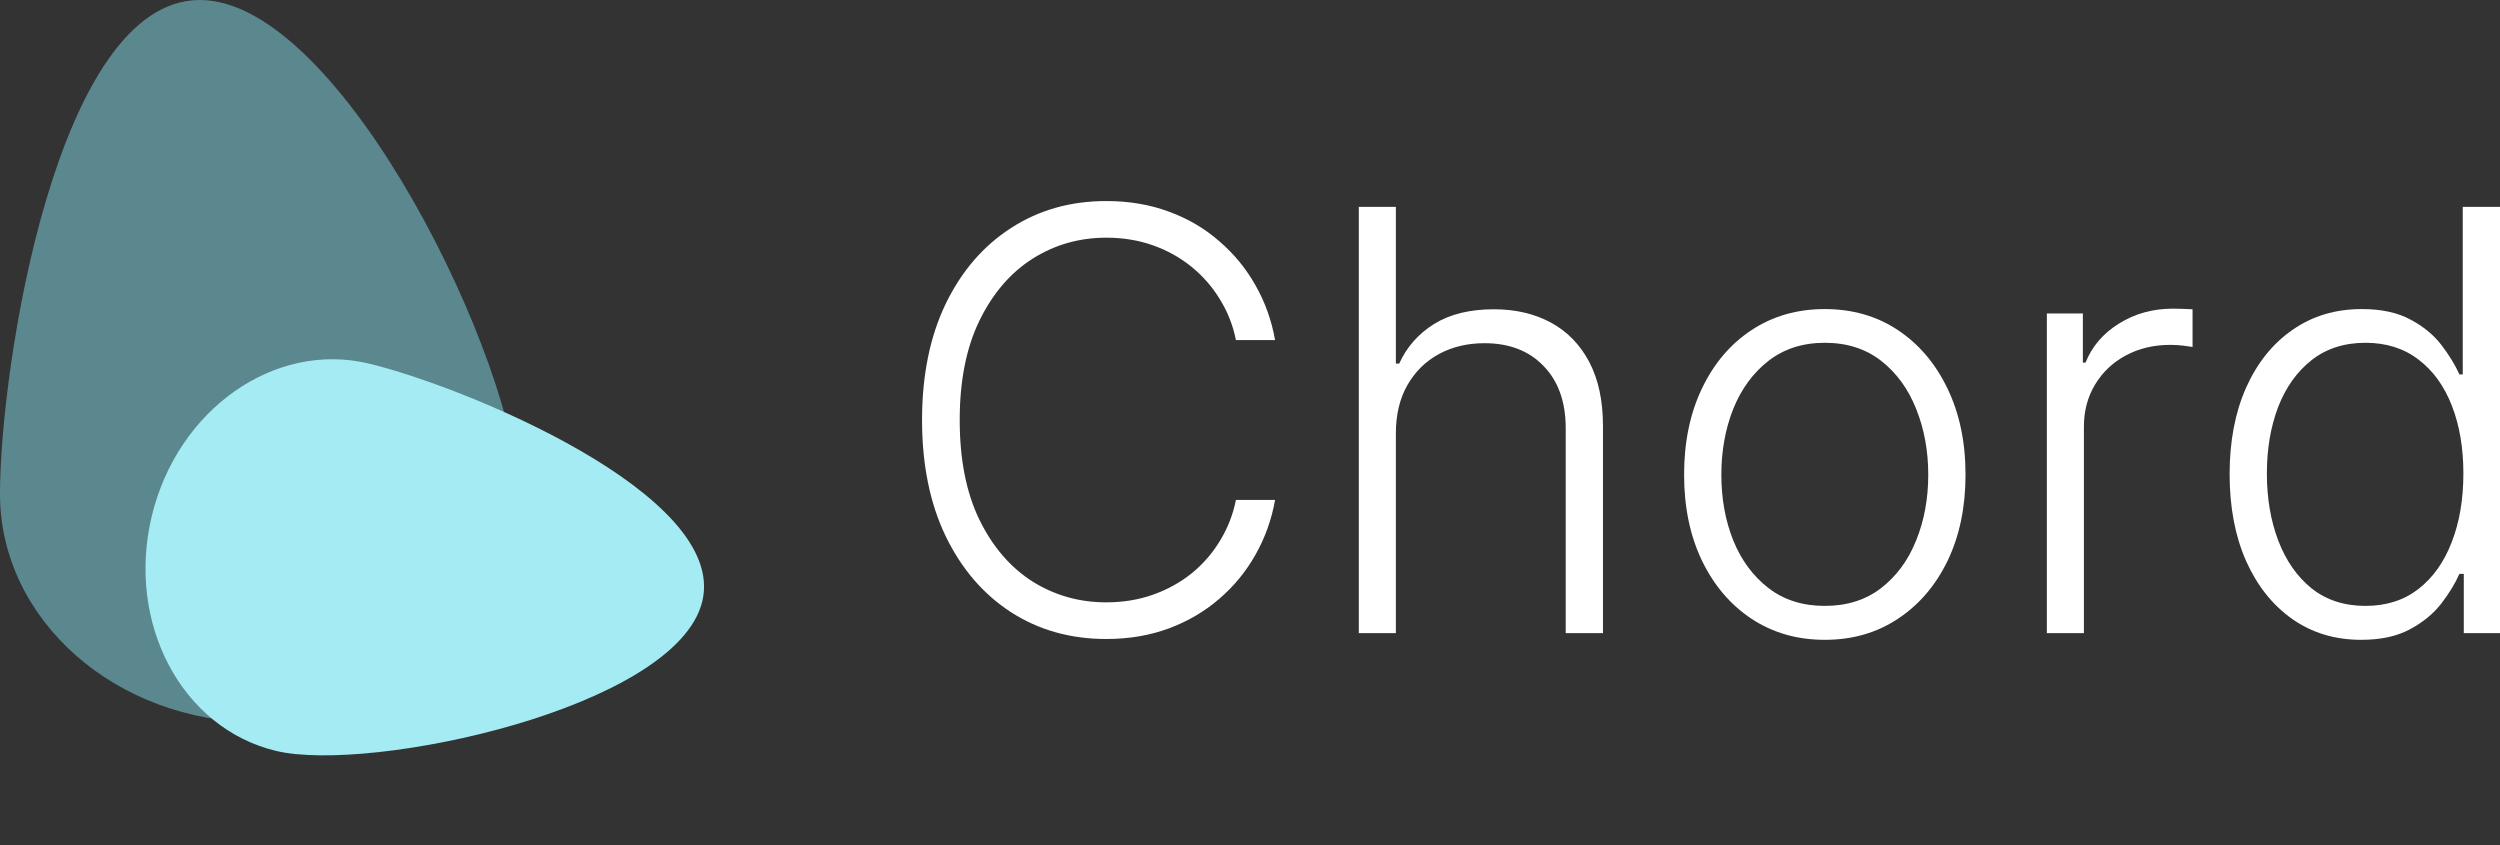
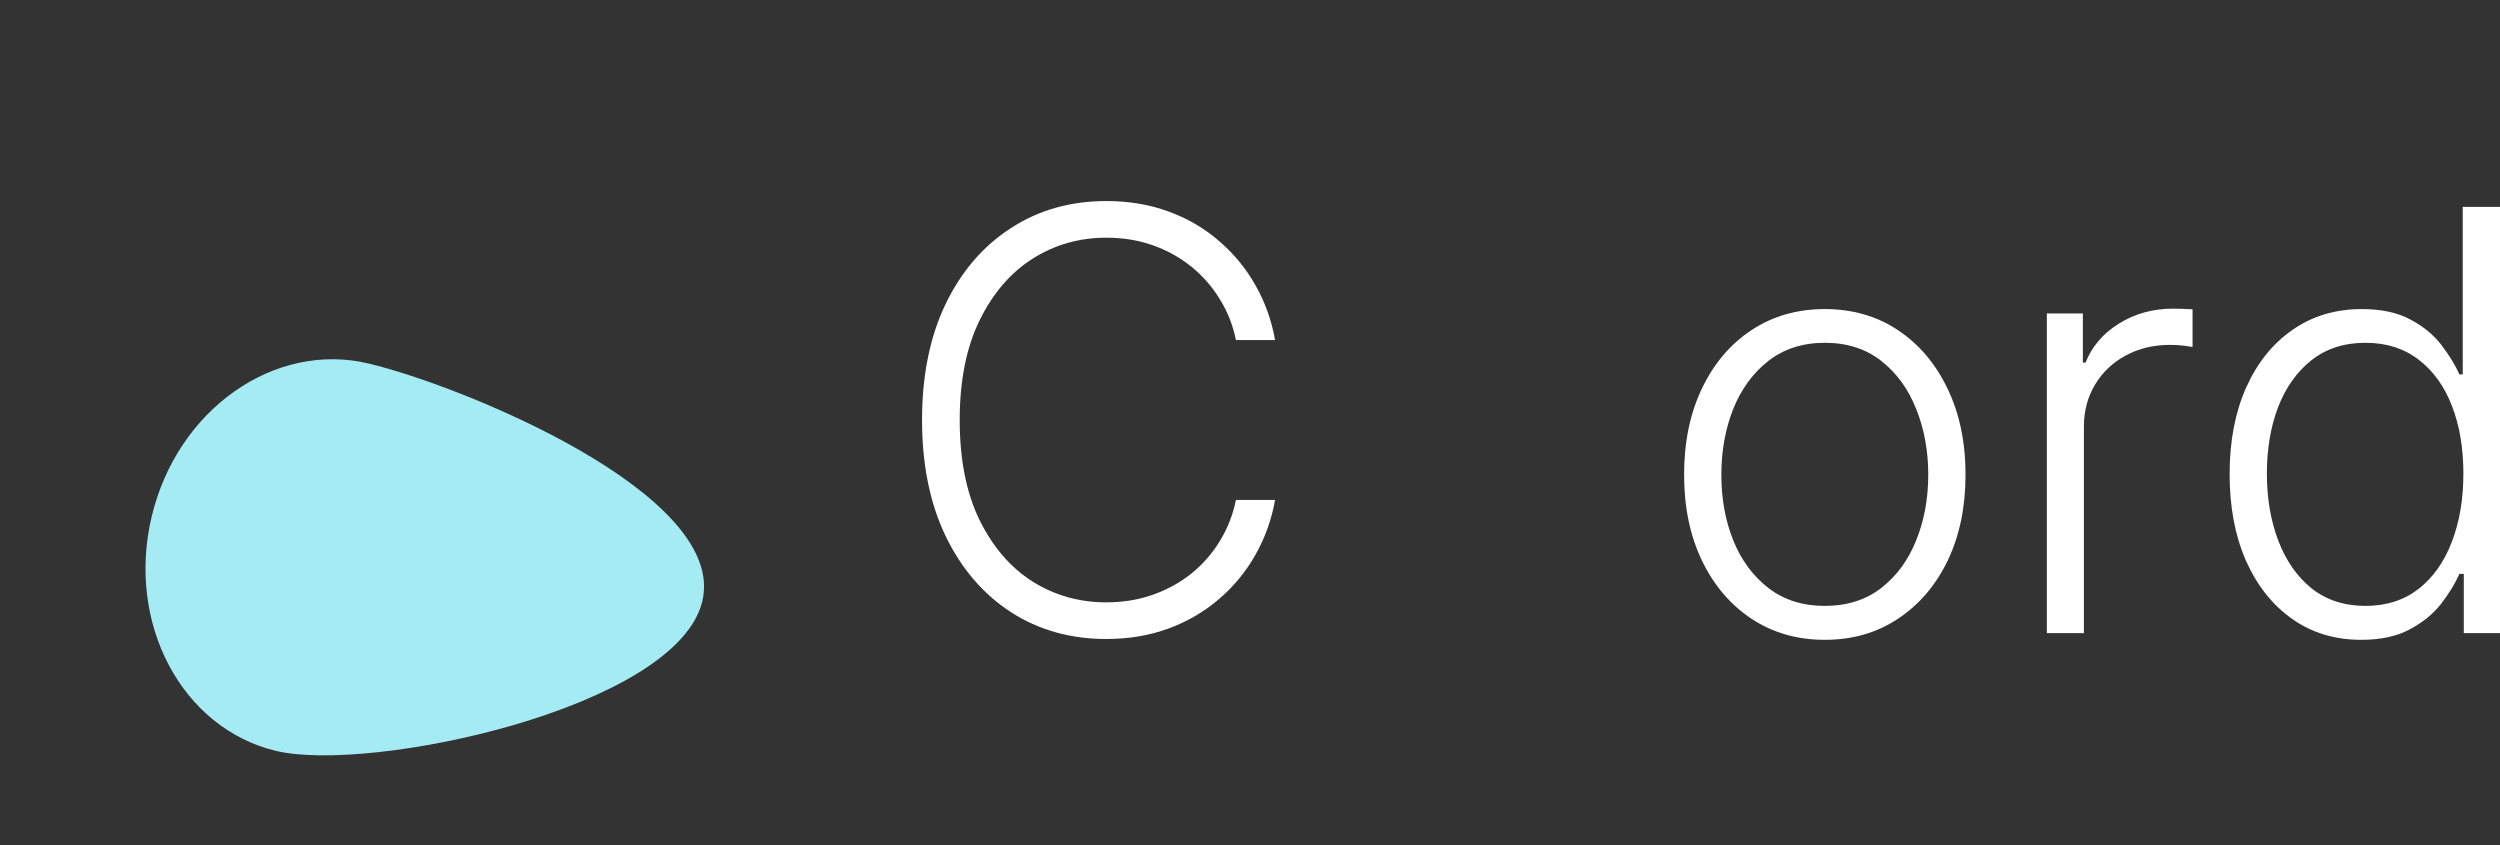
<svg xmlns="http://www.w3.org/2000/svg" width="139" height="47" viewBox="0 0 139 47" fill="none">
  <rect x="0" y="0" width="139" height="47" fill="#333333" stroke="none" />
  <path d="M131.281 35.574C129.823 35.574 128.546 35.188 127.45 34.417C126.355 33.645 125.498 32.569 124.881 31.188C124.272 29.807 123.967 28.198 123.967 26.362C123.967 24.533 124.272 22.932 124.881 21.559C125.498 20.178 126.359 19.105 127.462 18.342C128.565 17.57 129.85 17.184 131.316 17.184C132.396 17.184 133.295 17.377 134.012 17.763C134.73 18.141 135.305 18.612 135.737 19.175C136.169 19.738 136.505 20.286 136.744 20.818H136.929V11.502H139.001V35.204H136.987V31.906H136.744C136.505 32.446 136.165 33.001 135.725 33.572C135.285 34.135 134.703 34.61 133.978 34.996C133.26 35.381 132.361 35.574 131.281 35.574ZM131.524 33.688C132.674 33.688 133.654 33.375 134.464 32.75C135.274 32.118 135.891 31.25 136.315 30.146C136.748 29.035 136.964 27.762 136.964 26.327C136.964 24.908 136.751 23.654 136.327 22.566C135.903 21.47 135.285 20.614 134.475 19.997C133.665 19.372 132.681 19.059 131.524 19.059C130.336 19.059 129.333 19.383 128.515 20.031C127.705 20.672 127.088 21.54 126.663 22.635C126.247 23.731 126.038 24.962 126.038 26.327C126.038 27.708 126.251 28.954 126.675 30.065C127.099 31.176 127.717 32.06 128.527 32.716C129.345 33.364 130.344 33.688 131.524 33.688Z" fill="white" />
  <path d="M113.805 35.204V17.427H115.807V20.159H115.957C116.312 19.264 116.929 18.542 117.809 17.994C118.696 17.439 119.699 17.161 120.818 17.161C120.988 17.161 121.177 17.165 121.385 17.173C121.594 17.18 121.767 17.188 121.906 17.196V19.291C121.813 19.275 121.651 19.252 121.42 19.221C121.188 19.19 120.938 19.175 120.668 19.175C119.742 19.175 118.916 19.372 118.191 19.765C117.473 20.151 116.906 20.687 116.49 21.374C116.073 22.061 115.865 22.844 115.865 23.723V35.204H113.805Z" fill="white" />
  <path d="M101.459 35.574C99.924 35.574 98.566 35.185 97.385 34.405C96.213 33.626 95.295 32.55 94.631 31.176C93.968 29.795 93.636 28.202 93.636 26.397C93.636 24.576 93.968 22.975 94.631 21.594C95.295 20.205 96.213 19.125 97.385 18.353C98.566 17.574 99.924 17.184 101.459 17.184C102.995 17.184 104.349 17.574 105.522 18.353C106.694 19.133 107.612 20.213 108.276 21.594C108.947 22.975 109.283 24.576 109.283 26.397C109.283 28.202 108.951 29.795 108.288 31.176C107.624 32.55 106.702 33.626 105.522 34.405C104.349 35.185 102.995 35.574 101.459 35.574ZM101.459 33.688C102.694 33.688 103.739 33.356 104.596 32.693C105.452 32.029 106.1 31.146 106.54 30.042C106.987 28.939 107.211 27.724 107.211 26.397C107.211 25.07 106.987 23.851 106.54 22.739C106.1 21.628 105.452 20.737 104.596 20.066C103.739 19.395 102.694 19.059 101.459 19.059C100.233 19.059 99.187 19.395 98.323 20.066C97.466 20.737 96.814 21.628 96.367 22.739C95.927 23.851 95.707 25.07 95.707 26.397C95.707 27.724 95.927 28.939 96.367 30.042C96.814 31.146 97.466 32.029 98.323 32.693C99.179 33.356 100.225 33.688 101.459 33.688Z" fill="white" />
-   <path d="M77.61 24.094V35.204H75.55V11.502H77.61V20.216H77.795C78.212 19.298 78.856 18.565 79.728 18.018C80.607 17.47 81.718 17.196 83.061 17.196C84.264 17.196 85.322 17.443 86.232 17.937C87.142 18.43 87.852 19.16 88.361 20.124C88.871 21.088 89.125 22.277 89.125 23.689V35.204H87.054V23.816C87.054 22.35 86.645 21.196 85.827 20.355C85.017 19.507 83.921 19.082 82.54 19.082C81.591 19.082 80.746 19.283 80.005 19.684C79.265 20.085 78.678 20.664 78.246 21.42C77.822 22.169 77.61 23.06 77.61 24.094Z" fill="white" />
  <path d="M70.894 18.909H68.718C68.556 18.099 68.263 17.35 67.839 16.663C67.422 15.969 66.897 15.364 66.265 14.847C65.632 14.33 64.914 13.928 64.112 13.643C63.31 13.357 62.442 13.215 61.508 13.215C60.011 13.215 58.645 13.604 57.411 14.384C56.184 15.163 55.2 16.309 54.46 17.821C53.727 19.325 53.36 21.169 53.36 23.353C53.36 25.552 53.727 27.404 54.46 28.908C55.2 30.413 56.184 31.555 57.411 32.334C58.645 33.105 60.011 33.491 61.508 33.491C62.442 33.491 63.31 33.348 64.112 33.063C64.914 32.777 65.632 32.38 66.265 31.871C66.897 31.354 67.422 30.748 67.839 30.054C68.263 29.359 68.556 28.607 68.718 27.797H70.894C70.701 28.885 70.338 29.899 69.806 30.841C69.281 31.774 68.61 32.592 67.792 33.294C66.982 33.996 66.049 34.544 64.992 34.938C63.934 35.331 62.773 35.528 61.508 35.528C59.517 35.528 57.751 35.03 56.207 34.035C54.664 33.032 53.453 31.62 52.573 29.799C51.702 27.978 51.266 25.83 51.266 23.353C51.266 20.876 51.702 18.727 52.573 16.907C53.453 15.086 54.664 13.678 56.207 12.682C57.751 11.679 59.517 11.178 61.508 11.178C62.773 11.178 63.934 11.374 64.992 11.768C66.049 12.154 66.982 12.702 67.792 13.411C68.61 14.114 69.281 14.931 69.806 15.865C70.338 16.799 70.701 17.813 70.894 18.909Z" fill="white" />
-   <path d="M28.807 27.464C28.807 34.475 22.358 40.159 14.403 40.159C6.449 40.159 0 34.475 0 27.464C0 20.453 3.153 0 11.108 0C19.063 0 28.807 20.453 28.807 27.464Z" fill="#5B888F" />
  <path d="M15.351 41.751C10.109 40.498 7.012 34.66 8.435 28.712C9.857 22.765 15.259 18.959 20.501 20.213C25.743 21.467 40.471 27.481 39.049 33.428C37.627 39.376 20.593 43.005 15.351 41.751Z" fill="#A5EBF4" />
</svg>